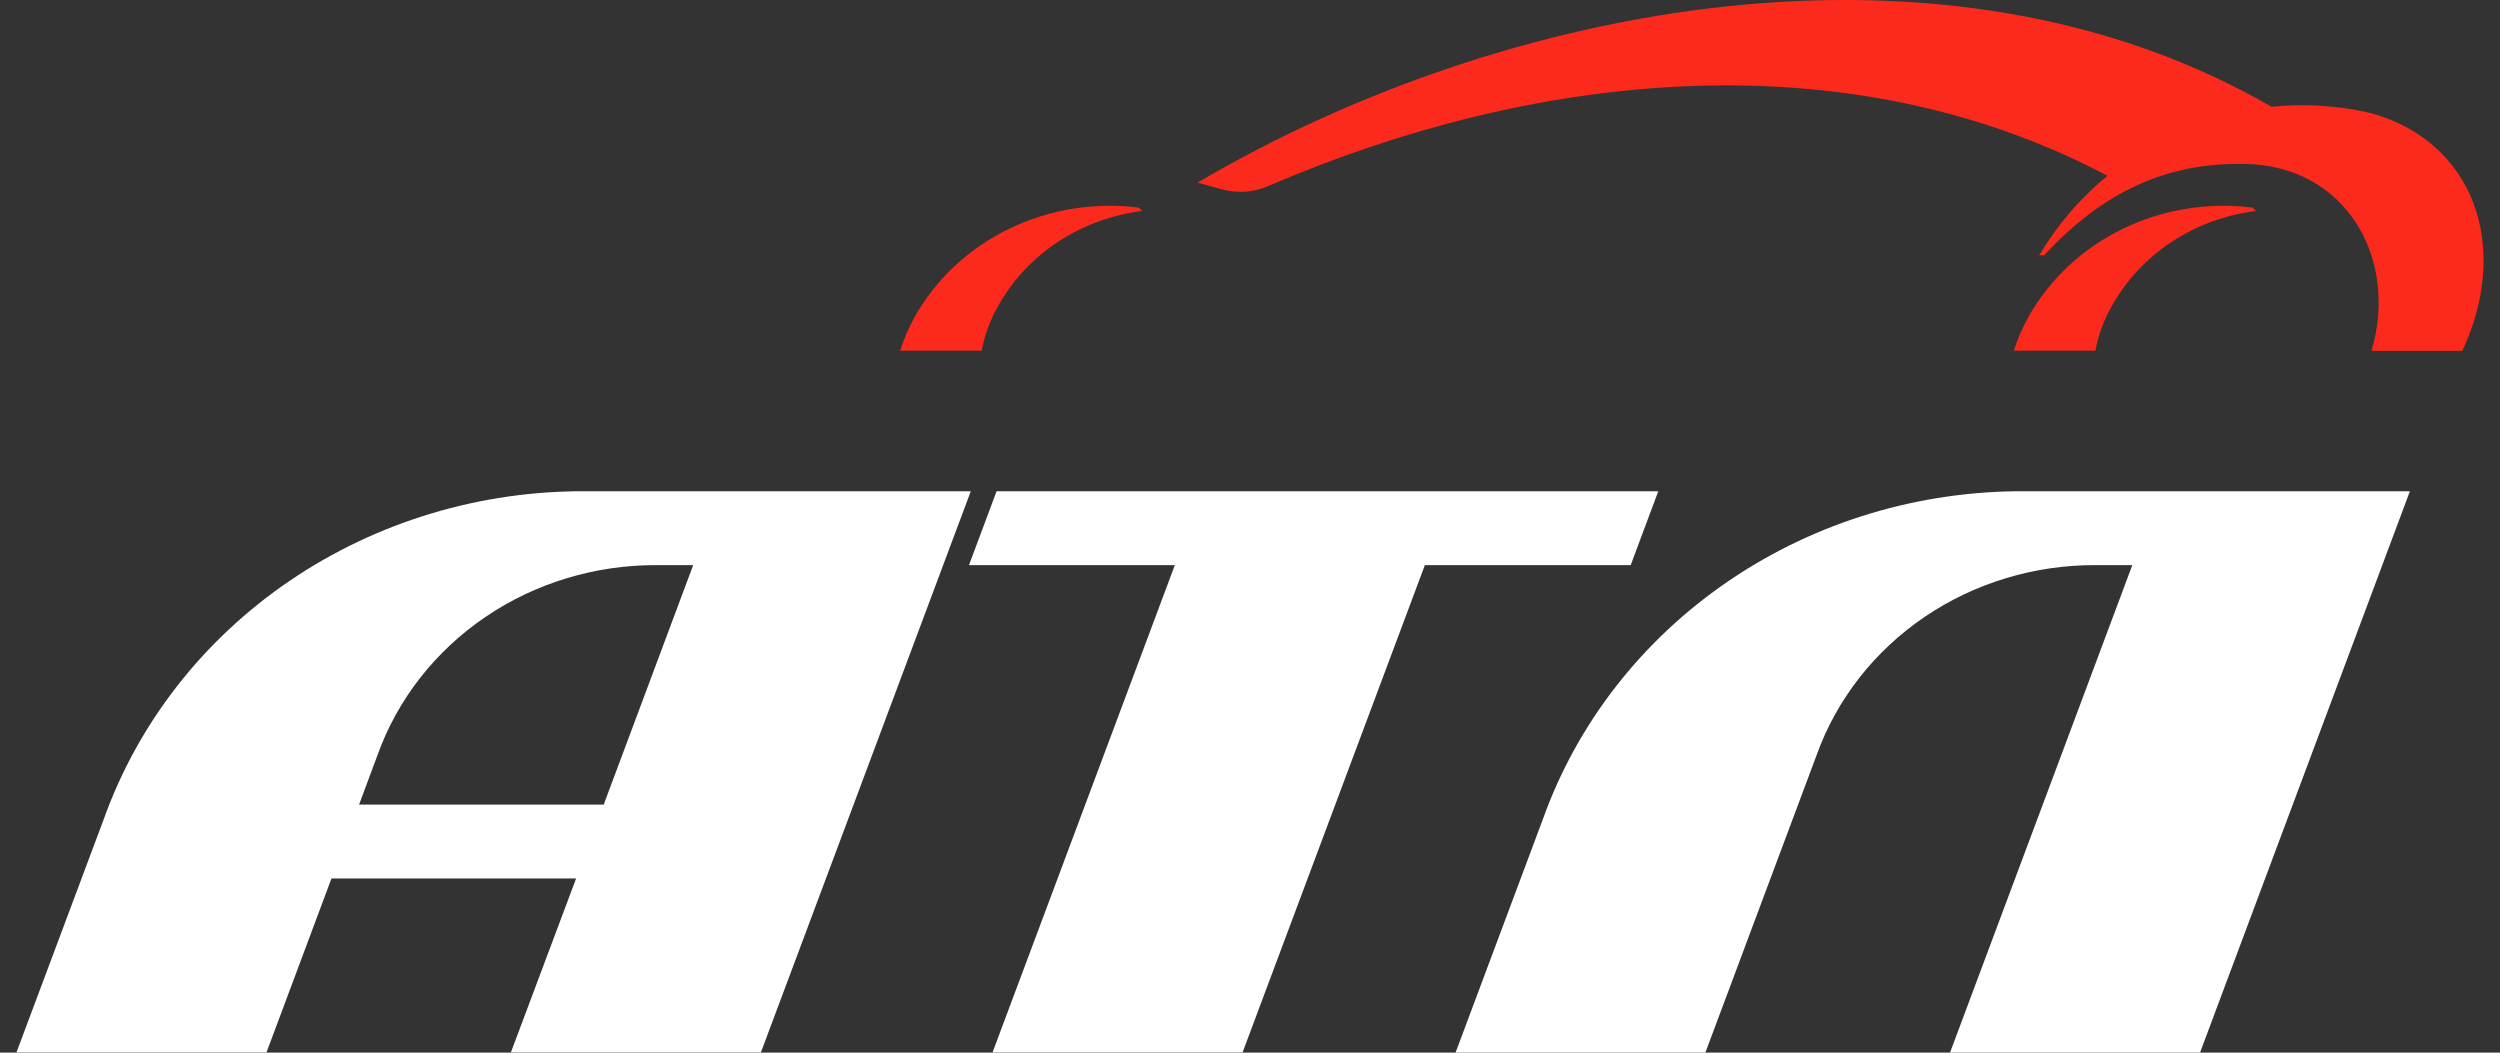
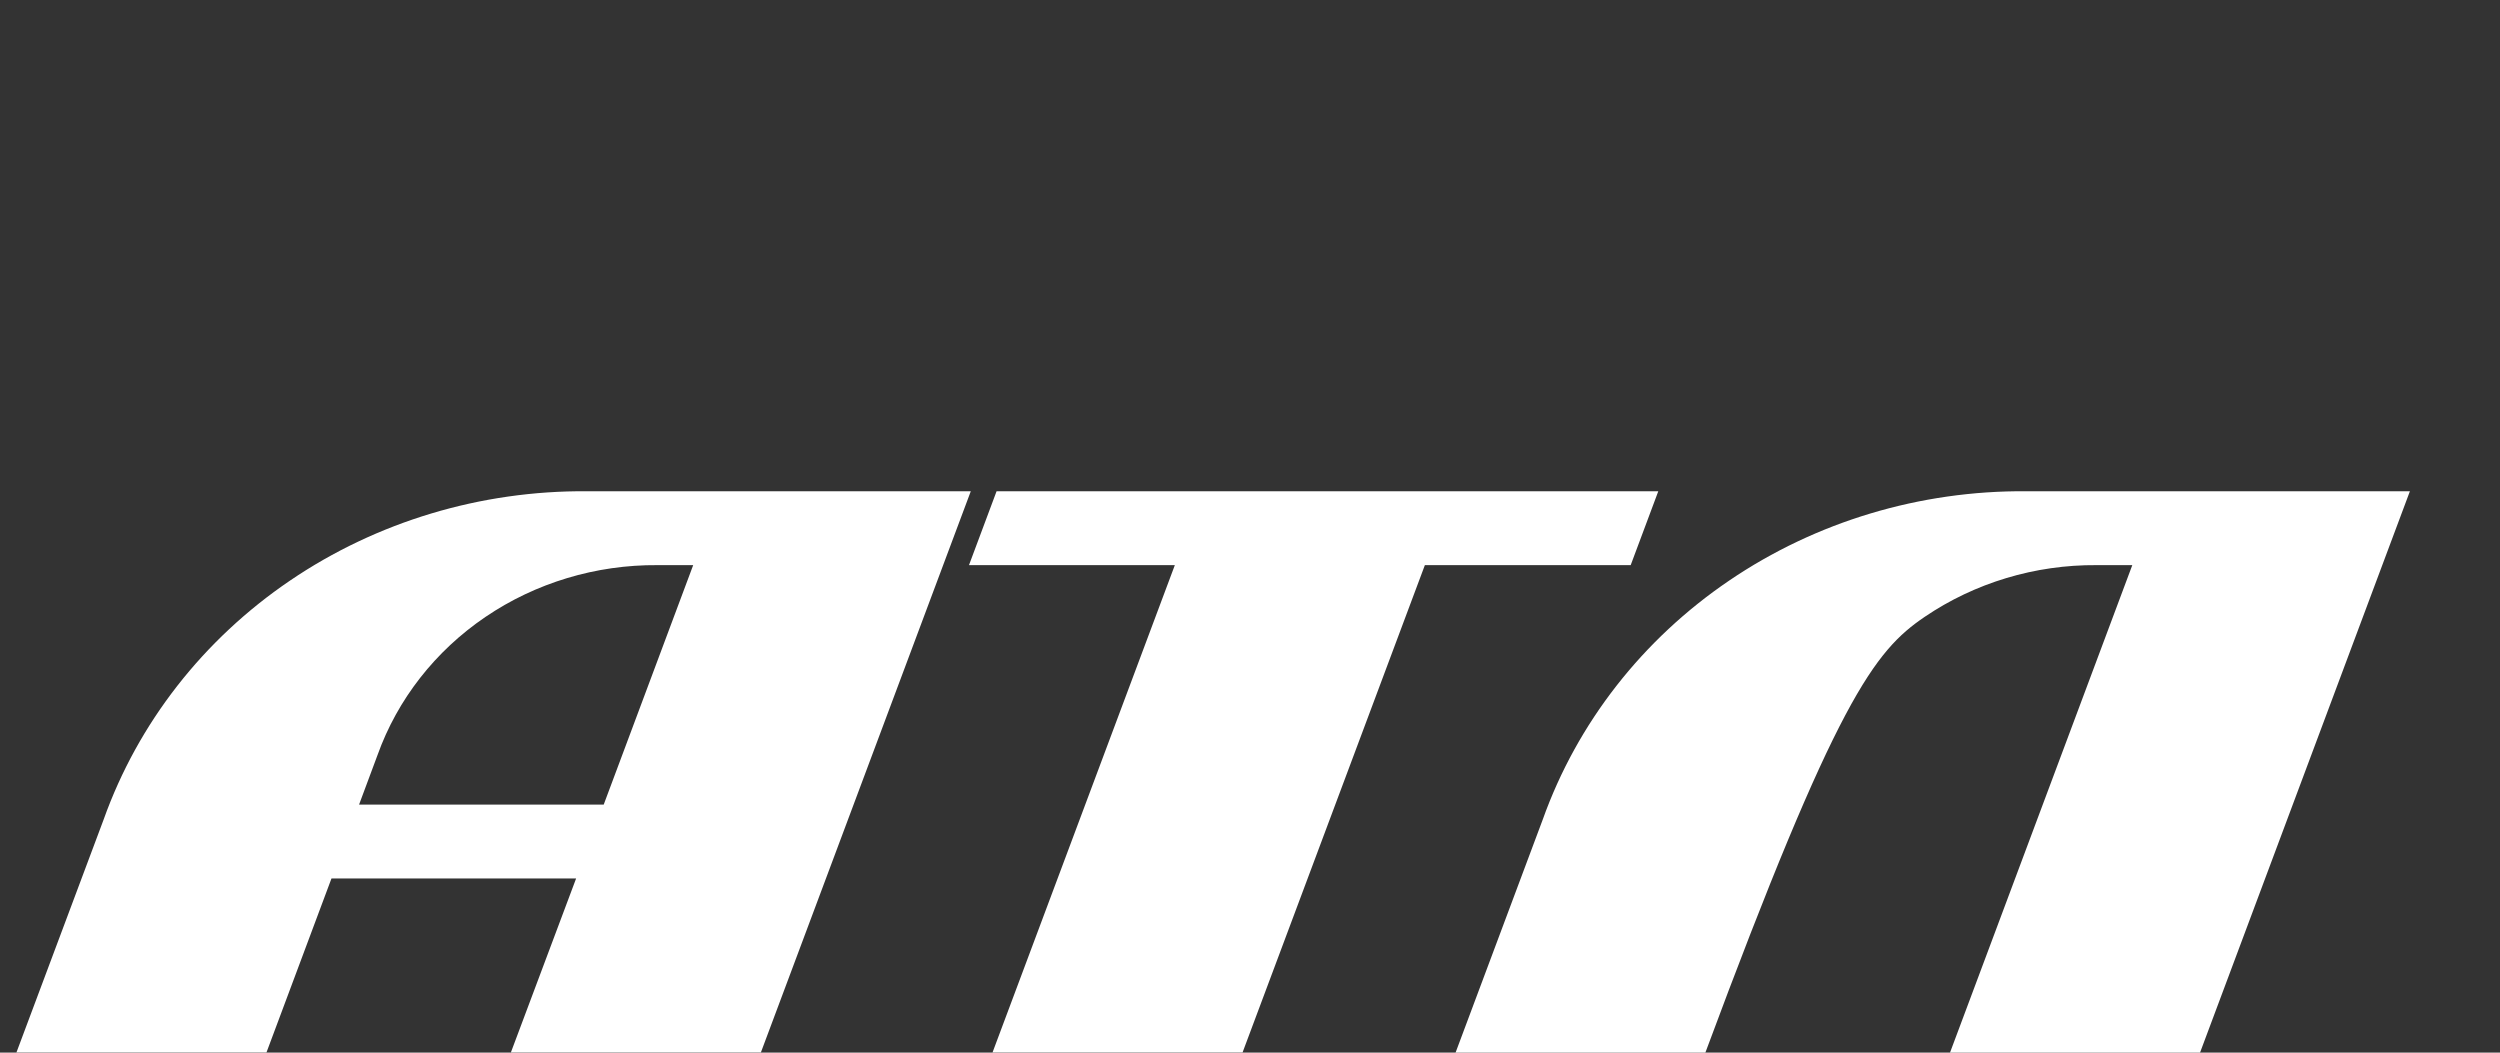
<svg xmlns="http://www.w3.org/2000/svg" width="76" height="32" viewBox="0 0 76 32" fill="none">
  <rect x="0" y="0" width="76" height="32" fill="#333333" stroke="none" />
-   <path d="M63.738 17.18H64.822L59.28 32H66.881L73.261 14.934H61.598C58.365 14.909 55.205 15.858 52.568 17.649C49.93 19.439 47.947 21.98 46.901 24.91L44.249 32H51.843L55.224 22.958C55.832 21.261 56.981 19.791 58.508 18.754C60.036 17.717 61.866 17.166 63.738 17.18ZM15.531 31.994H23.131L29.512 14.934H17.848C14.615 14.909 11.456 15.858 8.818 17.649C6.18 19.439 4.198 21.98 3.152 24.91L0.5 31.994H8.101L10.077 26.705H17.514L15.531 31.994ZM11.475 22.958C12.082 21.261 13.231 19.791 14.759 18.754C16.287 17.717 18.116 17.166 19.989 17.18H21.073L18.353 24.459H10.916L11.475 22.958ZM37.774 31.994H30.173L35.715 17.18H29.457L30.296 14.934H50.412L49.573 17.18H43.316L37.774 31.994Z" fill="white" />
-   <path d="M27.366 10.66V10.667V10.66ZM27.821 9.608C28.467 8.469 29.463 7.544 30.677 6.955C31.891 6.366 33.266 6.141 34.617 6.311L34.726 6.414C33.806 6.527 32.928 6.848 32.165 7.35C31.403 7.852 30.779 8.52 30.345 9.299C30.102 9.724 29.932 10.184 29.842 10.66H27.366C27.474 10.305 27.624 9.963 27.821 9.608ZM61.223 10.66V10.667V10.66ZM61.679 9.608C62.325 8.469 63.321 7.544 64.535 6.955C65.749 6.366 67.123 6.141 68.475 6.311L68.584 6.414C67.663 6.527 66.785 6.848 66.023 7.35C65.26 7.852 64.636 8.52 64.203 9.299C63.959 9.724 63.789 10.184 63.699 10.66H61.223C61.332 10.305 61.481 9.963 61.679 9.608ZM74.856 10.667C76.346 7.46 75.182 4.298 72.08 3.44C71.091 3.208 70.066 3.142 69.053 3.246C59.141 -2.497 45.713 0.078 36.407 5.55L37.094 5.743C37.604 5.885 38.094 5.859 38.577 5.647C46.631 2.181 56.1 1.136 64.067 5.343C63.233 6.03 62.531 6.849 61.992 7.763H62.141C64.216 5.511 66.284 4.95 68.243 4.982C71.318 5.034 72.924 7.853 72.094 10.667H74.856Z" fill="#FC2A1C" />
+   <path d="M63.738 17.18H64.822L59.28 32H66.881L73.261 14.934H61.598C58.365 14.909 55.205 15.858 52.568 17.649C49.93 19.439 47.947 21.98 46.901 24.91L44.249 32H51.843C55.832 21.261 56.981 19.791 58.508 18.754C60.036 17.717 61.866 17.166 63.738 17.18ZM15.531 31.994H23.131L29.512 14.934H17.848C14.615 14.909 11.456 15.858 8.818 17.649C6.18 19.439 4.198 21.98 3.152 24.91L0.5 31.994H8.101L10.077 26.705H17.514L15.531 31.994ZM11.475 22.958C12.082 21.261 13.231 19.791 14.759 18.754C16.287 17.717 18.116 17.166 19.989 17.18H21.073L18.353 24.459H10.916L11.475 22.958ZM37.774 31.994H30.173L35.715 17.18H29.457L30.296 14.934H50.412L49.573 17.18H43.316L37.774 31.994Z" fill="white" />
</svg>